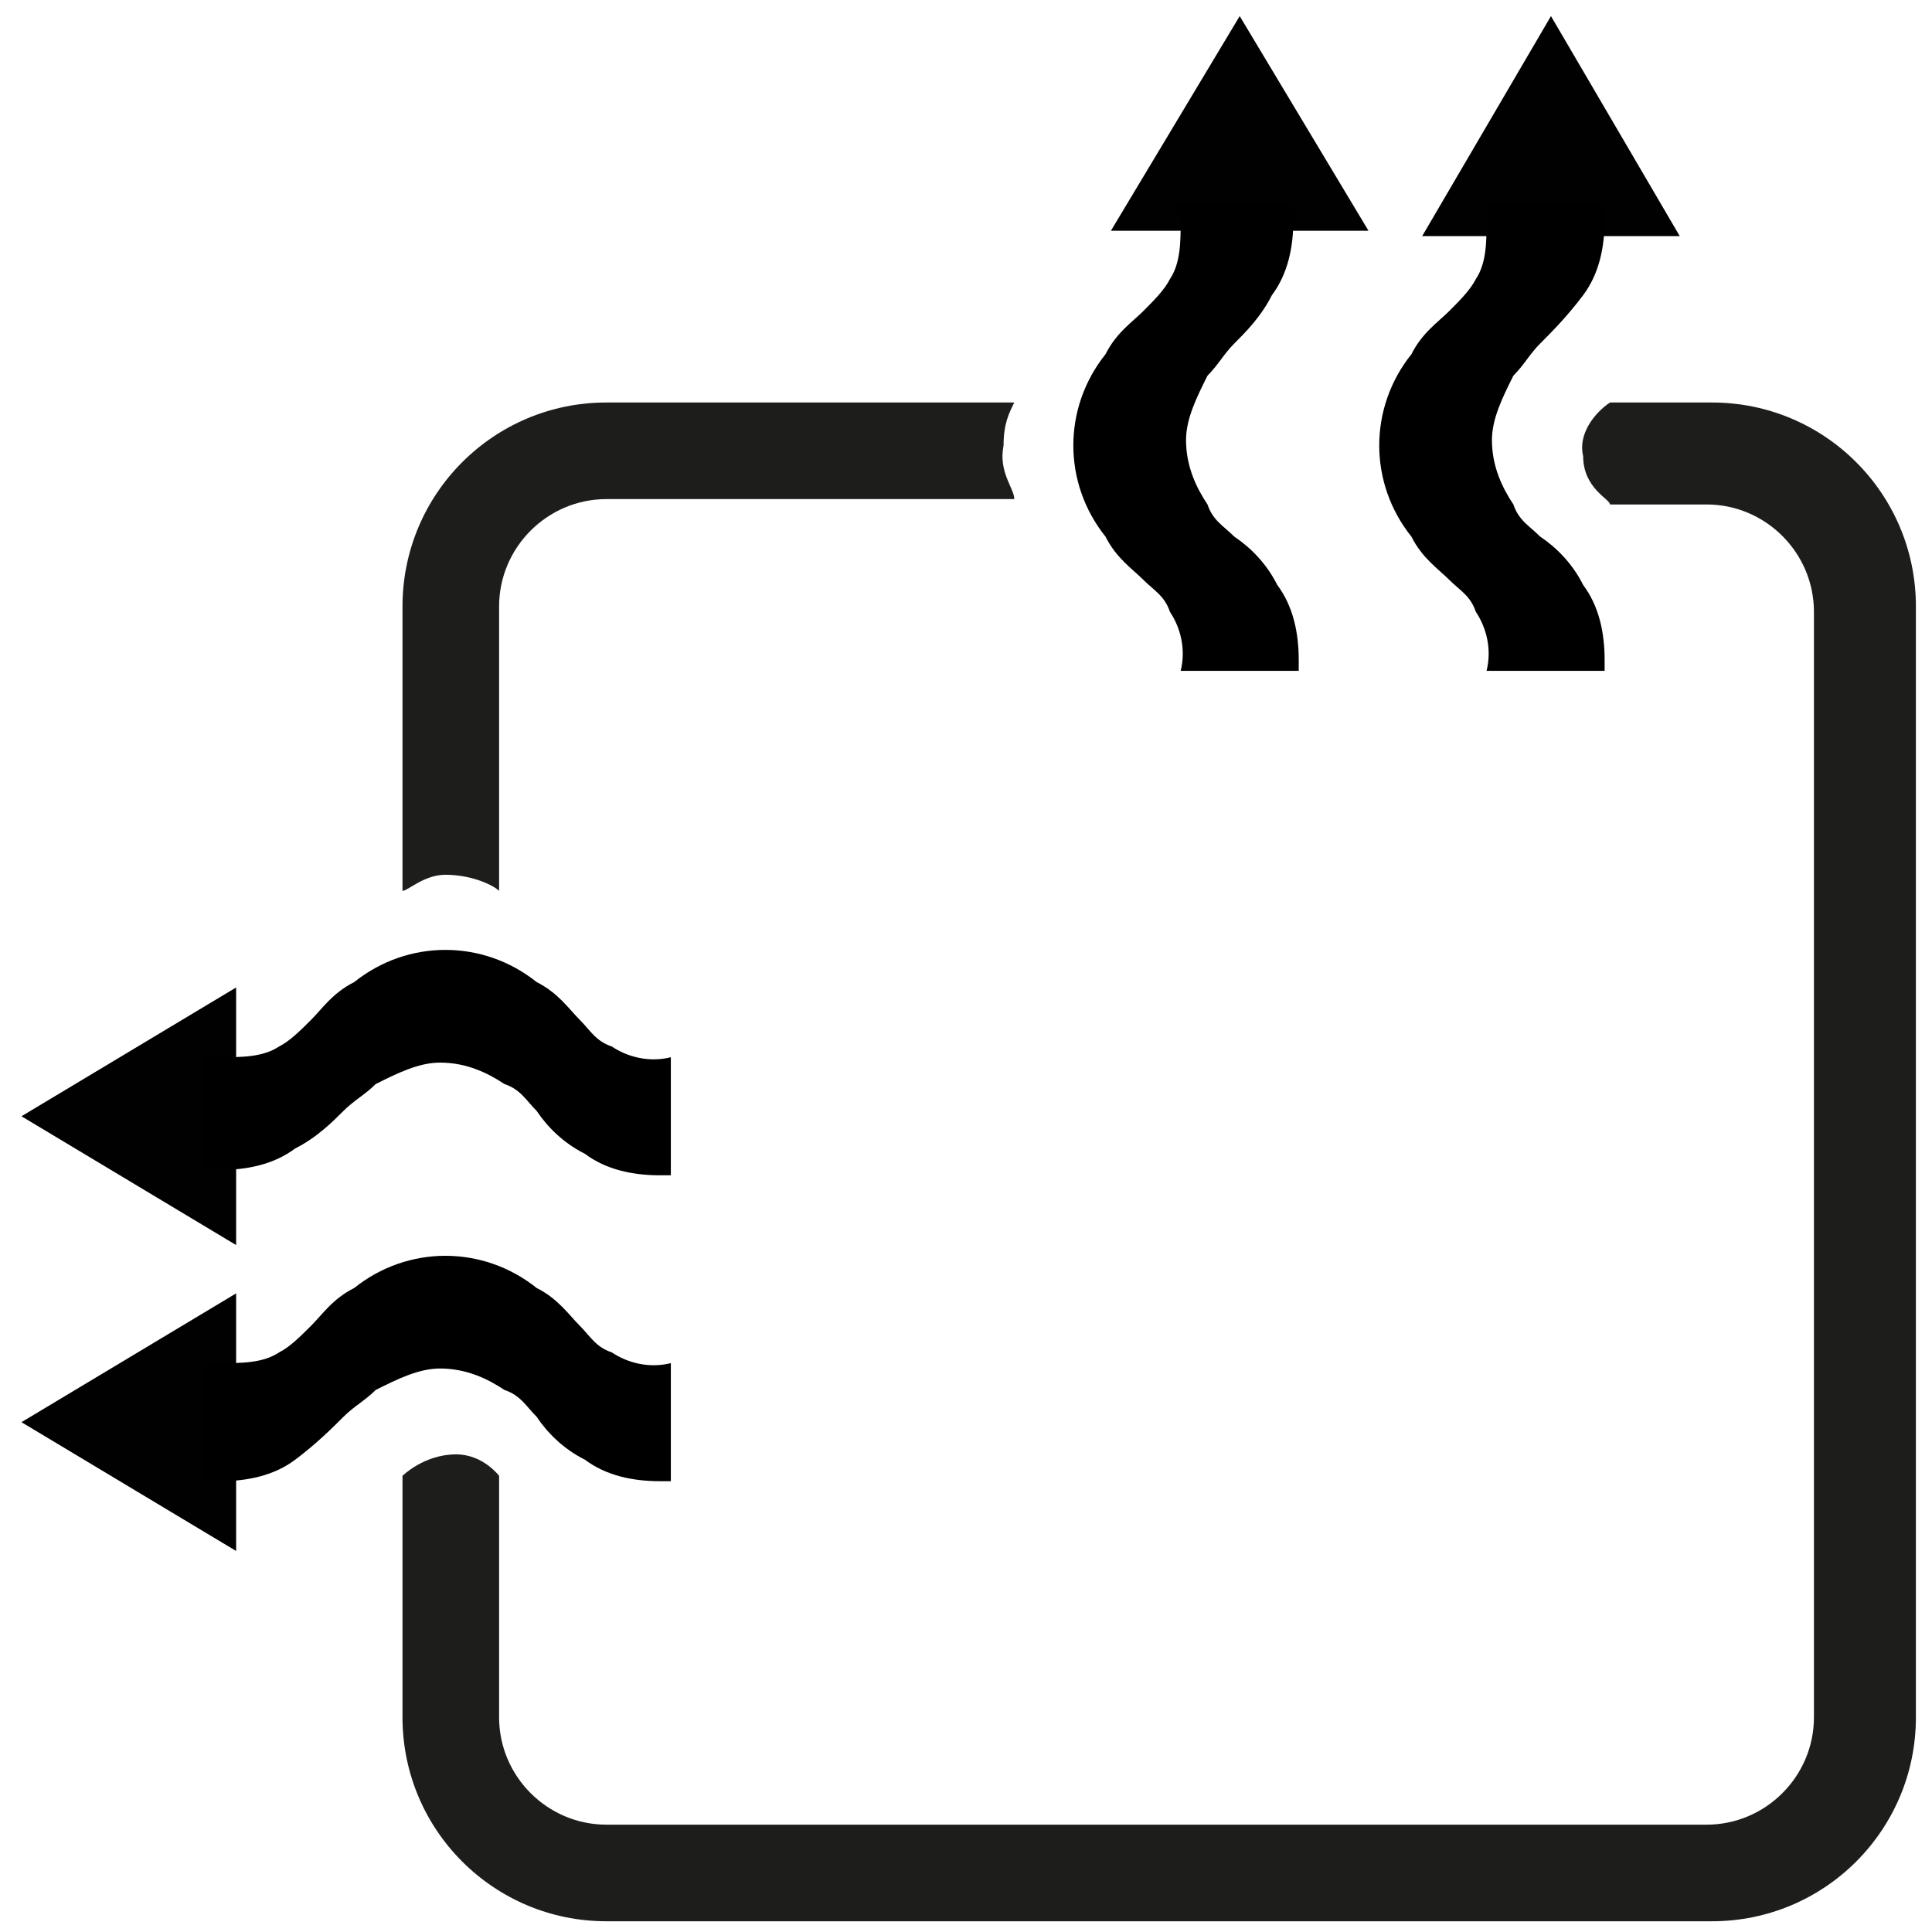
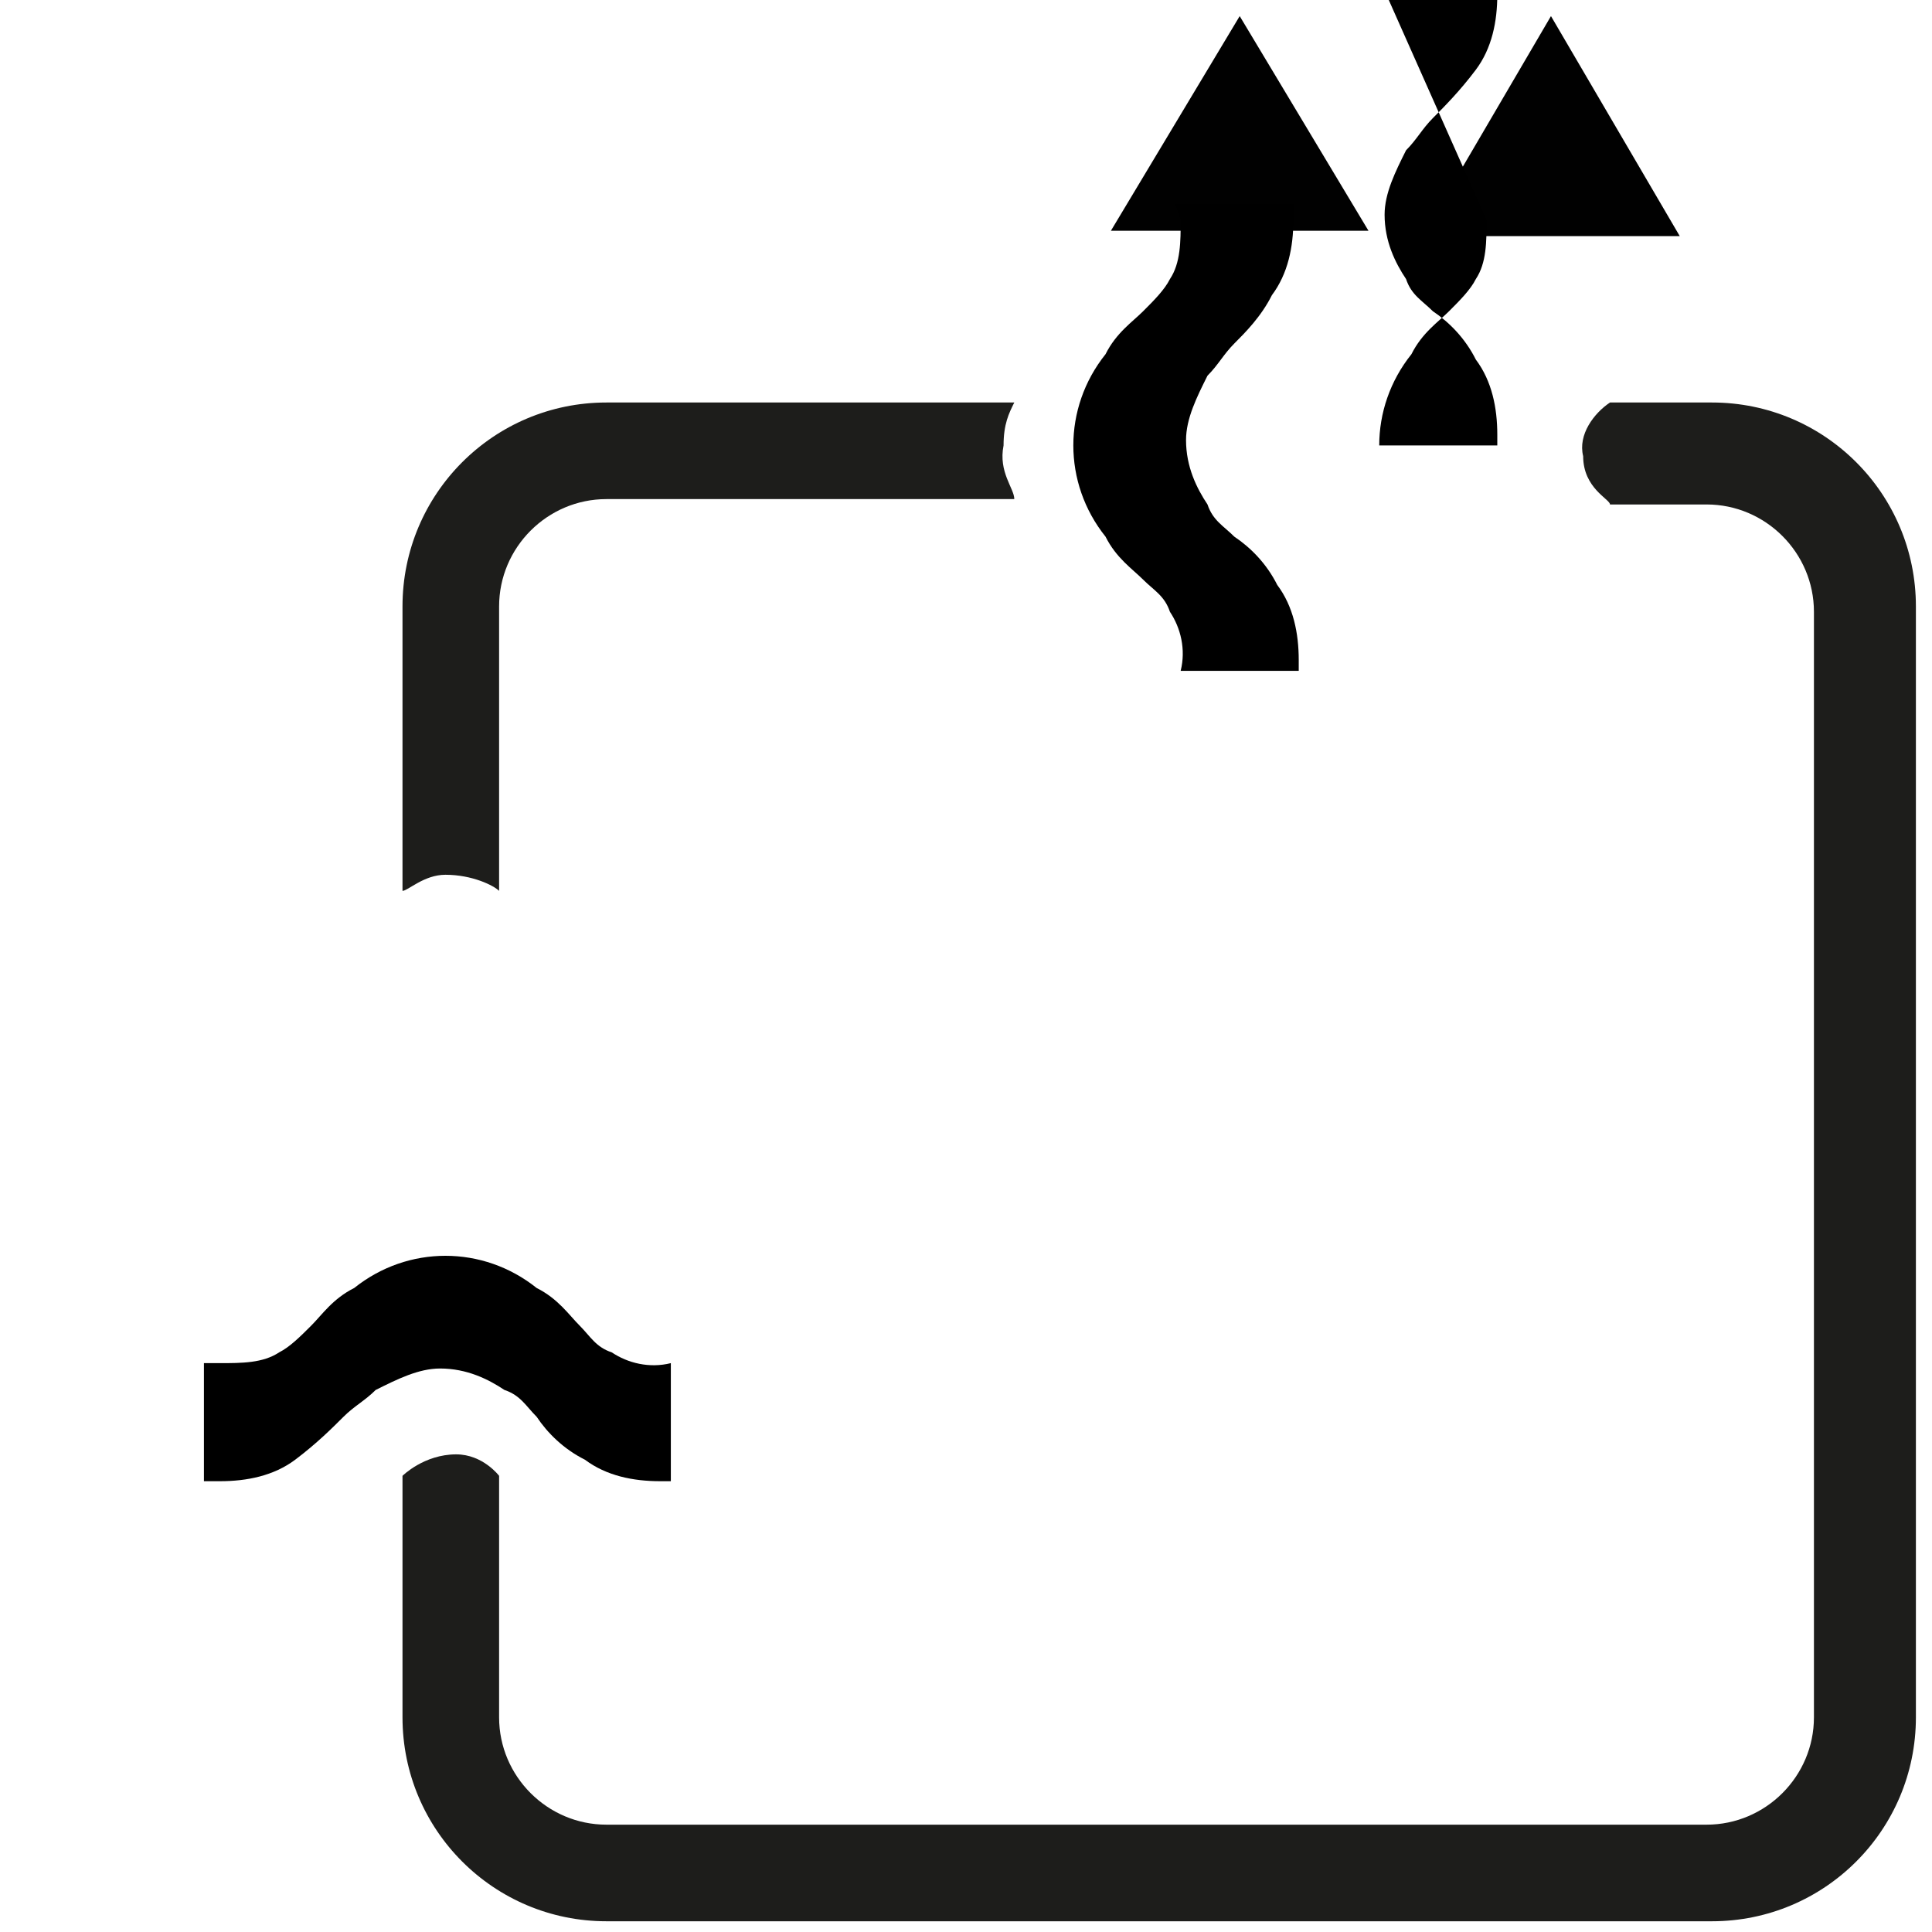
<svg xmlns="http://www.w3.org/2000/svg" id="Capa_1" data-name="Capa 1" viewBox="0 0 36 36">
  <defs>
    <style>
      .cls-1 {
        fill: #010101;
      }

      .cls-1, .cls-2, .cls-3 {
        stroke-width: 0px;
      }

      .cls-3 {
        fill: #1d1d1b;
      }
    </style>
  </defs>
  <polygon class="cls-1" points="20.7 4.3 25.5 4.3 23.1 .3 20.7 4.3" />
  <polygon class="cls-1" points="26.5 4.4 31.3 4.4 28.9 .3 26.5 4.4" />
  <path class="cls-2" d="m22,4.1c0,.4,0,.8-.2,1.1-.1.2-.3.4-.5.6-.2.2-.5.4-.7.8-.4.5-.6,1.1-.6,1.7h0s0,0,0,0c0,0,0,0,0,0h0c0,.6.2,1.2.6,1.7.2.4.5.6.7.8.2.2.4.3.5.6.2.3.3.7.2,1.1h2.2s0,0,0-.2c0-.5-.1-1-.4-1.4-.2-.4-.5-.7-.8-.9-.2-.2-.4-.3-.5-.6-.2-.3-.4-.7-.4-1.2,0-.4.2-.8.4-1.2.2-.2.3-.4.5-.6.2-.2.5-.5.7-.9.3-.4.4-.9.4-1.4s0-.2,0-.3h-2.2Z" />
-   <path class="cls-2" d="m27.7,4.1c0,.4,0,.8-.2,1.1-.1.2-.3.4-.5.6-.2.2-.5.4-.7.8-.4.5-.6,1.1-.6,1.7h0s0,0,0,0c0,0,0,0,0,0h0c0,.6.2,1.2.6,1.7.2.4.5.6.7.8.2.2.4.3.5.6.2.3.3.7.2,1.1h2.2s0,0,0-.2c0-.5-.1-1-.4-1.4-.2-.4-.5-.7-.8-.9-.2-.2-.4-.3-.5-.6-.2-.3-.4-.7-.4-1.2,0-.4.2-.8.4-1.2.2-.2.3-.4.5-.6.2-.2.5-.5.8-.9.3-.4.4-.9.4-1.4s0-.2,0-.3h-2.2Z" />
+   <path class="cls-2" d="m27.7,4.1c0,.4,0,.8-.2,1.1-.1.2-.3.4-.5.6-.2.2-.5.4-.7.8-.4.5-.6,1.1-.6,1.7h0s0,0,0,0c0,0,0,0,0,0h0h2.2s0,0,0-.2c0-.5-.1-1-.4-1.4-.2-.4-.5-.7-.8-.9-.2-.2-.4-.3-.5-.6-.2-.3-.4-.7-.4-1.2,0-.4.2-.8.4-1.2.2-.2.3-.4.5-.6.2-.2.5-.5.8-.9.3-.4.4-.9.4-1.4s0-.2,0-.3h-2.2Z" />
  <path class="cls-3" d="m11.3,7.5c-2.1,0-3.8,1.7-3.8,3.8v5.3c.1,0,.4-.3.8-.3.5,0,.9.2,1,.3v-5.3c0-1.1.9-2,2-2h7.6c0-.2-.3-.5-.2-1,0-.4.1-.6.2-.8h-7.6Z" />
  <path class="cls-3" d="m31.8,7.5h-1.8c-.3.2-.6.6-.5,1,0,.6.5.8.5.9h1.8c1.1,0,2,.9,2,2v20.6c0,1.1-.9,2-2,2H11.3c-1.1,0-2-.9-2-2v-4.5c0,0-.3-.4-.8-.4-.6,0-1,.4-1,.4v4.5c0,2.1,1.7,3.8,3.8,3.8h20.6c2.1,0,3.8-1.7,3.8-3.8V11.3c0-2.1-1.7-3.8-3.8-3.8Z" />
-   <polygon class="cls-1" points="4.4 18.4 4.4 23.2 .4 20.8 4.4 18.4" />
-   <polygon class="cls-1" points="4.4 24.1 4.4 28.9 .4 26.5 4.4 24.1" />
-   <path class="cls-2" d="m4.1,19.7c.4,0,.8,0,1.1-.2.2-.1.4-.3.6-.5.2-.2.4-.5.8-.7.5-.4,1.1-.6,1.7-.6h0s0,0,0,0c0,0,0,0,0,0h0c.6,0,1.2.2,1.7.6.4.2.6.5.8.7.2.2.3.4.6.5.3.2.7.3,1.1.2v2.2s0,0-.2,0c-.5,0-1-.1-1.4-.4-.4-.2-.7-.5-.9-.8-.2-.2-.3-.4-.6-.5-.3-.2-.7-.4-1.2-.4-.4,0-.8.2-1.2.4-.2.2-.4.3-.6.5-.2.2-.5.5-.9.7-.4.3-.9.4-1.4.4s-.2,0-.3,0v-2.2Z" />
  <path class="cls-2" d="m4.1,25.4c.4,0,.8,0,1.1-.2.2-.1.4-.3.6-.5.2-.2.4-.5.8-.7.5-.4,1.1-.6,1.7-.6h0s0,0,0,0c0,0,0,0,0,0h0c.6,0,1.2.2,1.7.6.4.2.6.5.8.7.2.2.3.4.6.5.3.2.7.3,1.1.2v2.2s0,0-.2,0c-.5,0-1-.1-1.4-.4-.4-.2-.7-.5-.9-.8-.2-.2-.3-.4-.6-.5-.3-.2-.7-.4-1.2-.4-.4,0-.8.2-1.2.4-.2.2-.4.3-.6.5-.2.2-.5.5-.9.8-.4.3-.9.4-1.4.4s-.2,0-.3,0v-2.2Z" />
</svg>